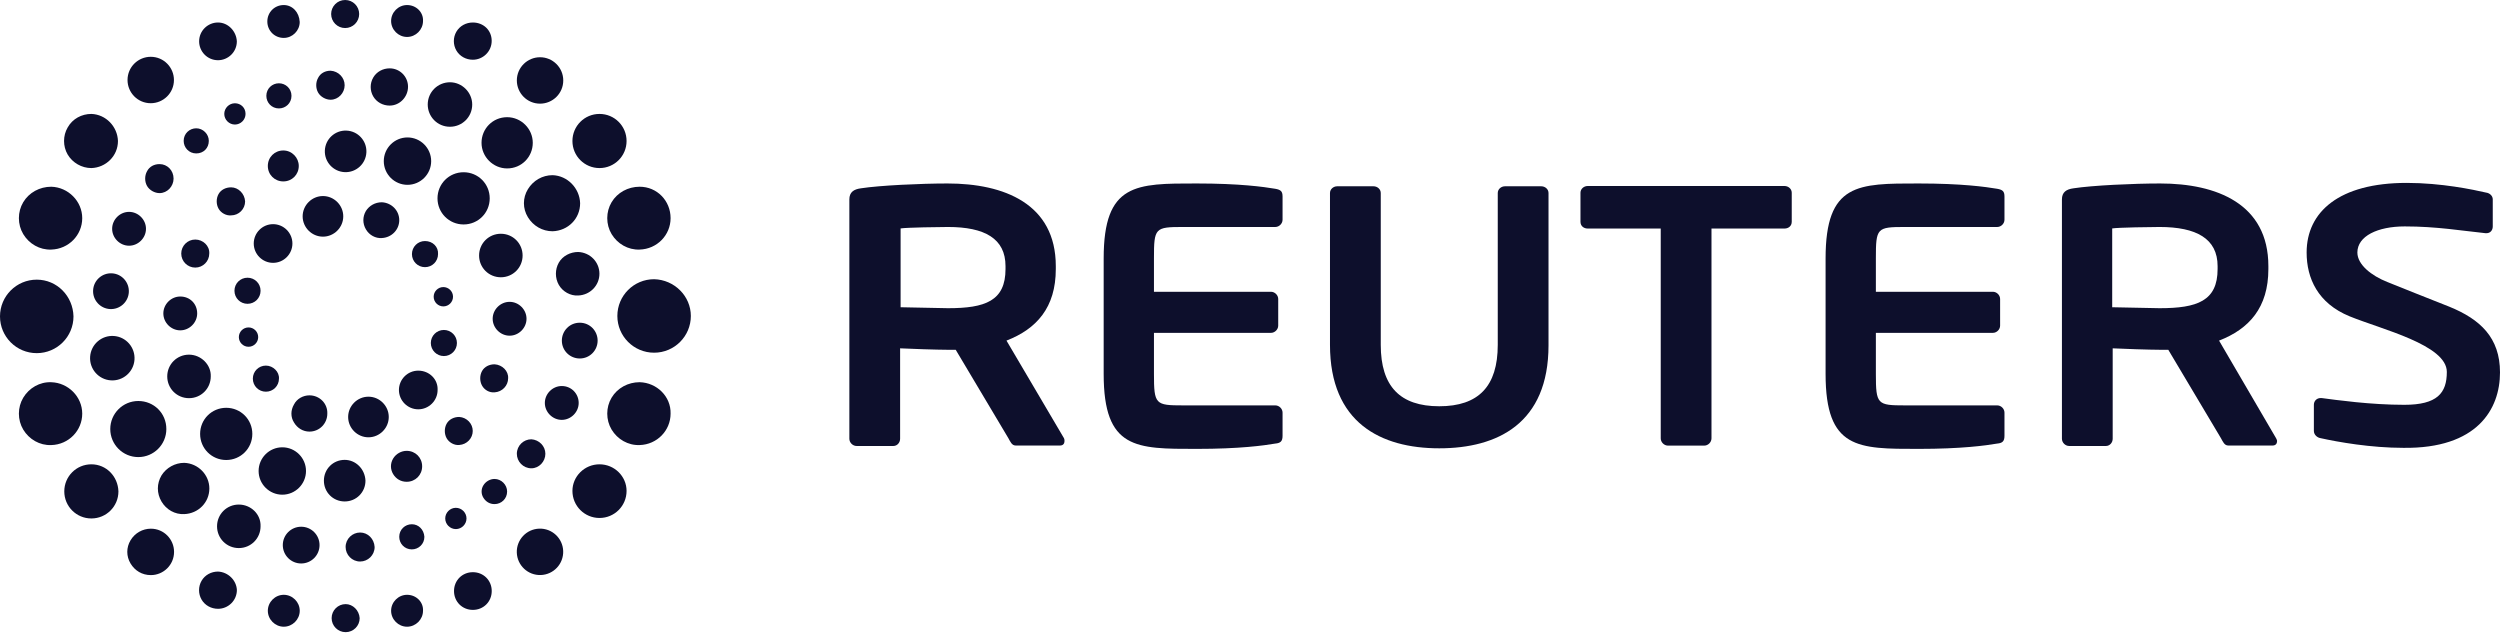
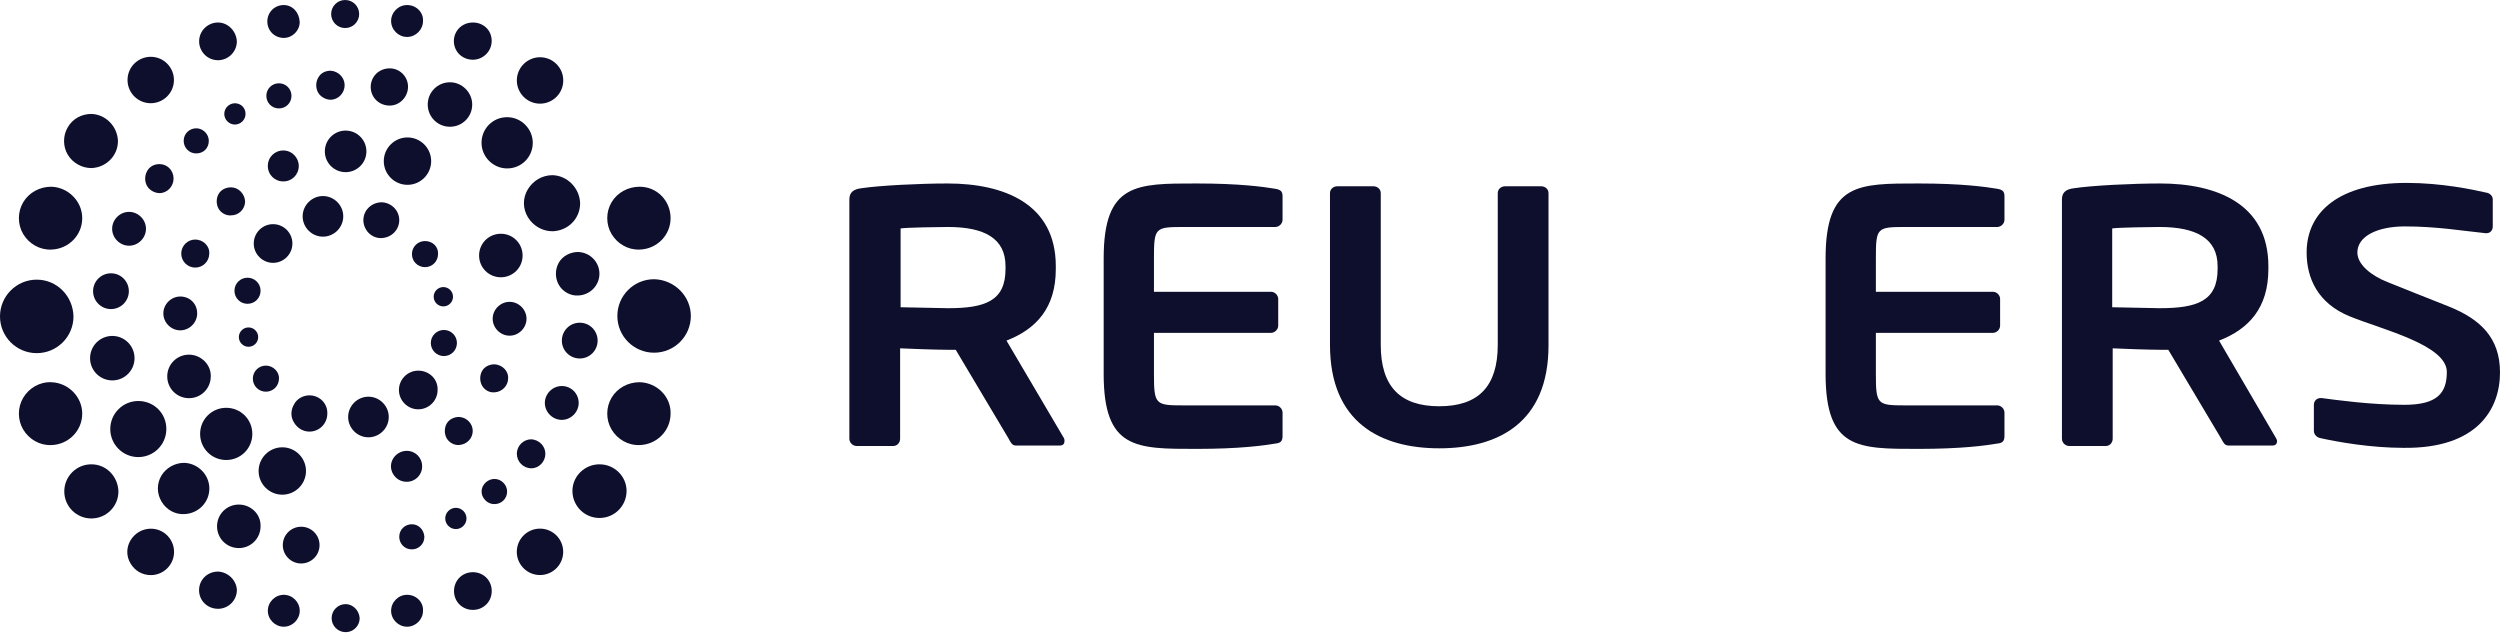
<svg xmlns="http://www.w3.org/2000/svg" width="175" height="45" viewBox="0 0 175 45" fill="none">
  <path d="M44.775 26.754C43.963 26.754 43.218 27.16 42.812 27.837C42.406 28.514 42.406 29.394 42.812 30.07C43.218 30.747 43.963 31.187 44.775 31.154C45.993 31.12 46.941 30.138 46.941 28.954C46.975 27.769 45.993 26.788 44.775 26.754Z" fill="#0D0F2C" />
  <path d="M41.965 32.502C40.916 32.502 40.07 33.348 40.07 34.363C40.07 35.412 40.916 36.258 41.965 36.258C43.014 36.258 43.86 35.412 43.86 34.363C43.86 33.348 43.014 32.502 41.965 32.502Z" fill="#0D0F2C" />
  <path d="M37.854 40.252C38.751 40.222 39.453 39.471 39.423 38.574C39.394 37.678 38.642 36.975 37.746 37.005C36.849 37.035 36.147 37.786 36.176 38.682C36.206 39.579 36.957 40.282 37.854 40.252Z" fill="#0D0F2C" />
  <path d="M33.101 40.053C32.356 40.053 31.781 40.628 31.781 41.373C31.781 42.117 32.356 42.692 33.101 42.692C33.846 42.692 34.421 42.117 34.421 41.373C34.421 40.628 33.846 40.053 33.101 40.053Z" fill="#0D0F2C" />
  <path d="M28.495 41.636C27.885 41.636 27.378 42.144 27.378 42.753C27.378 43.362 27.885 43.87 28.495 43.87C29.104 43.87 29.611 43.362 29.611 42.753C29.645 42.144 29.138 41.636 28.495 41.636Z" fill="#0D0F2C" />
  <path d="M24.195 42.288C23.654 42.288 23.214 42.728 23.214 43.27C23.214 43.811 23.654 44.251 24.195 44.251C24.737 44.251 25.177 43.811 25.177 43.27C25.143 42.728 24.703 42.288 24.195 42.288Z" fill="#0D0F2C" />
  <path d="M19.865 41.636C19.256 41.636 18.748 42.144 18.748 42.753C18.748 43.362 19.256 43.87 19.865 43.87C20.474 43.87 20.982 43.362 20.982 42.753C20.982 42.144 20.474 41.636 19.865 41.636Z" fill="#0D0F2C" />
  <path d="M15.262 40.01C14.788 40.01 14.348 40.247 14.111 40.653C13.874 41.059 13.874 41.567 14.111 41.973C14.348 42.379 14.788 42.616 15.262 42.616C15.973 42.616 16.582 42.041 16.582 41.296C16.548 40.619 15.973 40.044 15.262 40.01Z" fill="#0D0F2C" />
  <path d="M10.56 37.008C9.985 37.008 9.443 37.312 9.138 37.82C8.834 38.328 8.834 38.937 9.138 39.444C9.443 39.952 9.951 40.257 10.56 40.257C11.44 40.257 12.184 39.546 12.184 38.632C12.184 37.752 11.474 37.008 10.56 37.008Z" fill="#0D0F2C" />
  <path d="M6.395 32.502C5.346 32.502 4.5 33.348 4.5 34.397C4.5 35.446 5.346 36.292 6.395 36.292C7.444 36.292 8.29 35.446 8.29 34.397C8.256 33.348 7.444 32.502 6.395 32.502Z" fill="#0D0F2C" />
  <path d="M3.59 26.756C2.777 26.722 2.033 27.162 1.627 27.839C1.221 28.516 1.221 29.395 1.627 30.072C2.033 30.749 2.777 31.189 3.59 31.155C4.808 31.122 5.756 30.14 5.756 28.955C5.756 27.771 4.774 26.79 3.59 26.756Z" fill="#0D0F2C" />
  <path d="M2.572 19.576C1.151 19.576 0 20.727 0 22.148C0 23.57 1.151 24.72 2.572 24.72C3.993 24.72 5.144 23.57 5.144 22.148C5.11 20.727 3.993 19.576 2.572 19.576Z" fill="#0D0F2C" />
  <path d="M3.59 13.071C2.777 13.071 2.033 13.477 1.627 14.154C1.221 14.831 1.221 15.711 1.627 16.387C2.033 17.064 2.777 17.504 3.59 17.47C4.808 17.436 5.756 16.455 5.756 15.271C5.756 14.086 4.774 13.105 3.59 13.071Z" fill="#0D0F2C" />
  <path d="M6.396 7.975C5.719 7.975 5.076 8.314 4.737 8.923C4.399 9.498 4.399 10.243 4.737 10.818C5.076 11.393 5.719 11.765 6.396 11.765C7.411 11.732 8.257 10.919 8.257 9.87C8.223 8.855 7.411 8.009 6.396 7.975Z" fill="#0D0F2C" />
  <path d="M10.551 3.976C9.671 3.976 8.927 4.687 8.927 5.601C8.927 6.481 9.637 7.225 10.551 7.225C11.431 7.225 12.176 6.514 12.176 5.601C12.176 4.721 11.465 3.976 10.551 3.976Z" fill="#0D0F2C" />
  <path d="M15.259 1.575C14.549 1.575 13.939 2.15 13.939 2.895C13.939 3.606 14.515 4.215 15.259 4.215C15.97 4.215 16.579 3.639 16.579 2.895C16.545 2.184 15.97 1.575 15.259 1.575Z" fill="#0D0F2C" />
  <path d="M19.863 0.353C19.22 0.353 18.713 0.861 18.713 1.504C18.713 2.147 19.22 2.654 19.863 2.654C20.473 2.654 20.98 2.147 20.98 1.538C20.947 0.861 20.473 0.353 19.863 0.353Z" fill="#0D0F2C" />
  <path d="M24.161 0C23.619 0 23.18 0.44 23.18 0.981C23.18 1.523 23.619 1.963 24.161 1.963C24.703 1.963 25.142 1.523 25.142 0.981C25.142 0.44 24.703 0 24.161 0Z" fill="#0D0F2C" />
  <path d="M28.495 0.353C27.885 0.353 27.378 0.861 27.378 1.47C27.378 2.079 27.885 2.587 28.495 2.587C29.104 2.587 29.611 2.079 29.611 1.47C29.645 0.861 29.138 0.353 28.495 0.353Z" fill="#0D0F2C" />
  <path d="M33.098 1.575C32.624 1.575 32.184 1.812 31.947 2.218C31.71 2.624 31.71 3.132 31.947 3.538C32.184 3.944 32.624 4.181 33.098 4.181C33.808 4.181 34.418 3.606 34.418 2.861C34.418 2.117 33.842 1.575 33.098 1.575Z" fill="#0D0F2C" />
  <path d="M37.804 4.007C36.924 4.007 36.179 4.718 36.179 5.632C36.179 6.512 36.89 7.256 37.804 7.256C38.684 7.256 39.428 6.546 39.428 5.632C39.428 4.718 38.684 4.007 37.804 4.007Z" fill="#0D0F2C" />
-   <path d="M41.965 7.975C40.916 7.975 40.07 8.821 40.07 9.87C40.07 10.919 40.916 11.765 41.965 11.765C43.014 11.765 43.86 10.919 43.86 9.87C43.86 8.821 43.014 7.975 41.965 7.975Z" fill="#0D0F2C" />
  <path d="M44.775 13.071C43.963 13.071 43.218 13.477 42.812 14.154C42.406 14.831 42.406 15.711 42.812 16.387C43.218 17.064 43.963 17.504 44.775 17.47C45.993 17.436 46.941 16.455 46.941 15.271C46.941 14.052 45.993 13.071 44.775 13.071Z" fill="#0D0F2C" />
  <path d="M34.622 25.501C34.25 25.501 33.911 25.67 33.742 25.974C33.573 26.279 33.573 26.685 33.742 26.99C33.911 27.294 34.25 27.497 34.622 27.464C35.163 27.43 35.569 26.99 35.569 26.482C35.603 25.974 35.163 25.535 34.622 25.501Z" fill="#0D0F2C" />
  <path d="M32.144 29.186C31.772 29.186 31.434 29.356 31.264 29.66C31.095 29.965 31.095 30.371 31.264 30.675C31.434 30.98 31.806 31.183 32.144 31.149C32.686 31.115 33.092 30.675 33.092 30.168C33.092 29.66 32.686 29.22 32.144 29.186Z" fill="#0D0F2C" />
  <path d="M28.467 31.559C28.095 31.559 27.722 31.762 27.519 32.1C27.316 32.439 27.316 32.845 27.519 33.184C27.722 33.522 28.061 33.725 28.467 33.725C29.076 33.725 29.55 33.251 29.55 32.642C29.55 32.033 29.076 31.559 28.467 31.559Z" fill="#0D0F2C" />
-   <path d="M24.128 32.191C23.316 32.191 22.673 32.834 22.673 33.647C22.673 34.459 23.316 35.102 24.128 35.102C24.94 35.102 25.583 34.459 25.583 33.647C25.549 32.834 24.906 32.191 24.128 32.191Z" fill="#0D0F2C" />
  <path d="M19.762 31.311C18.848 31.311 18.103 32.056 18.103 32.969C18.103 33.883 18.848 34.628 19.762 34.628C20.675 34.628 21.42 33.883 21.42 32.969C21.42 32.056 20.675 31.311 19.762 31.311Z" fill="#0D0F2C" />
  <path d="M15.835 28.546C14.82 28.546 14.008 29.358 14.008 30.373C14.008 31.388 14.82 32.2 15.835 32.2C16.85 32.2 17.663 31.388 17.663 30.373C17.663 29.358 16.85 28.546 15.835 28.546Z" fill="#0D0F2C" />
  <path d="M13.23 24.826C12.384 24.826 11.707 25.503 11.707 26.349C11.707 27.195 12.384 27.872 13.23 27.872C14.076 27.872 14.753 27.195 14.753 26.349C14.787 25.537 14.076 24.826 13.23 24.826Z" fill="#0D0F2C" />
  <path d="M12.618 20.756C11.975 20.756 11.434 21.297 11.434 21.94C11.434 22.583 11.975 23.124 12.618 23.124C13.261 23.124 13.803 22.583 13.803 21.94C13.803 21.263 13.295 20.756 12.618 20.756Z" fill="#0D0F2C" />
  <path d="M13.668 16.768C13.126 16.768 12.687 17.208 12.687 17.749C12.687 18.291 13.126 18.731 13.668 18.731C14.209 18.731 14.649 18.291 14.649 17.749C14.683 17.208 14.209 16.768 13.668 16.768Z" fill="#0D0F2C" />
  <path d="M16.177 13.114C15.805 13.114 15.466 13.283 15.297 13.587C15.127 13.892 15.127 14.298 15.297 14.602C15.466 14.907 15.838 15.11 16.177 15.076C16.718 15.076 17.158 14.636 17.158 14.095C17.124 13.553 16.684 13.114 16.177 13.114Z" fill="#0D0F2C" />
  <path d="M19.831 10.533C19.222 10.533 18.748 11.007 18.748 11.616C18.748 12.225 19.222 12.699 19.831 12.699C20.44 12.699 20.914 12.225 20.914 11.616C20.914 11.04 20.44 10.533 19.831 10.533Z" fill="#0D0F2C" />
  <path d="M25.648 10.652C25.678 9.849 25.052 9.172 24.249 9.142C23.446 9.111 22.77 9.737 22.739 10.54C22.708 11.343 23.334 12.019 24.138 12.05C24.941 12.081 25.617 11.455 25.648 10.652Z" fill="#0D0F2C" />
  <path d="M28.523 9.621C27.61 9.621 26.865 10.366 26.865 11.28C26.865 12.194 27.61 12.938 28.523 12.938C29.437 12.938 30.182 12.194 30.182 11.28C30.182 10.366 29.437 9.621 28.523 9.621Z" fill="#0D0F2C" />
-   <path d="M32.452 12.057C31.437 12.057 30.625 12.869 30.625 13.884C30.625 14.899 31.437 15.712 32.452 15.712C33.468 15.712 34.28 14.899 34.28 13.884C34.28 12.869 33.468 12.057 32.452 12.057Z" fill="#0D0F2C" />
  <path d="M35.059 16.363C34.213 16.363 33.536 17.04 33.536 17.886C33.536 18.732 34.213 19.409 35.059 19.409C35.905 19.409 36.582 18.732 36.582 17.886C36.582 17.04 35.905 16.363 35.059 16.363Z" fill="#0D0F2C" />
  <path d="M31.072 24.924C31.576 24.924 31.985 24.515 31.985 24.01C31.985 23.506 31.576 23.097 31.072 23.097C30.567 23.097 30.158 23.506 30.158 24.01C30.158 24.515 30.567 24.924 31.072 24.924Z" fill="#0D0F2C" />
  <path d="M29.278 25.945C28.534 25.945 27.925 26.554 27.925 27.299C27.925 28.043 28.534 28.652 29.278 28.652C30.023 28.652 30.632 28.043 30.632 27.299C30.666 26.554 30.057 25.945 29.278 25.945Z" fill="#0D0F2C" />
  <path d="M25.791 27.768C25.013 27.768 24.37 28.411 24.37 29.189C24.37 29.968 25.013 30.611 25.791 30.611C26.57 30.611 27.213 29.968 27.213 29.189C27.213 28.411 26.57 27.768 25.791 27.768Z" fill="#0D0F2C" />
  <path d="M21.66 27.674C21.22 27.674 20.78 27.911 20.577 28.317C20.34 28.723 20.34 29.197 20.577 29.569C20.814 29.975 21.22 30.212 21.66 30.212C22.371 30.212 22.912 29.637 22.912 28.96C22.946 28.249 22.371 27.674 21.66 27.674Z" fill="#0D0F2C" />
  <path d="M18.613 25.592C18.105 25.592 17.699 25.998 17.699 26.506C17.699 27.013 18.105 27.419 18.613 27.419C19.12 27.419 19.527 27.013 19.527 26.506C19.561 26.032 19.12 25.592 18.613 25.592Z" fill="#0D0F2C" />
  <path d="M17.397 22.92C17.024 22.92 16.72 23.225 16.72 23.597C16.72 23.969 17.024 24.274 17.397 24.274C17.769 24.274 18.073 23.969 18.073 23.597C18.073 23.225 17.769 22.92 17.397 22.92Z" fill="#0D0F2C" />
  <path d="M17.326 19.44C16.818 19.44 16.412 19.846 16.412 20.353C16.412 20.861 16.818 21.267 17.326 21.267C17.833 21.267 18.24 20.861 18.24 20.353C18.24 19.846 17.833 19.44 17.326 19.44Z" fill="#0D0F2C" />
  <path d="M19.115 15.691C18.371 15.691 17.762 16.3 17.762 17.045C17.762 17.789 18.371 18.399 19.115 18.399C19.86 18.399 20.469 17.789 20.469 17.045C20.469 16.3 19.86 15.691 19.115 15.691Z" fill="#0D0F2C" />
  <path d="M22.607 13.723C21.829 13.723 21.185 14.366 21.185 15.144C21.185 15.923 21.829 16.566 22.607 16.566C23.385 16.566 24.028 15.923 24.028 15.144C24.028 14.366 23.385 13.723 22.607 13.723Z" fill="#0D0F2C" />
  <path d="M26.73 14.159C26.256 14.159 25.85 14.396 25.613 14.768C25.376 15.174 25.376 15.648 25.613 16.054C25.85 16.46 26.29 16.697 26.73 16.663C27.407 16.629 27.948 16.088 27.948 15.411C27.948 14.734 27.407 14.193 26.73 14.159Z" fill="#0D0F2C" />
  <path d="M29.75 16.873C29.242 16.873 28.836 17.279 28.836 17.787C28.836 18.295 29.242 18.701 29.75 18.701C30.257 18.701 30.663 18.295 30.663 17.787C30.697 17.279 30.291 16.873 29.75 16.873Z" fill="#0D0F2C" />
  <path d="M31.034 20.095C30.662 20.095 30.357 20.399 30.357 20.771C30.357 21.144 30.662 21.448 31.034 21.448C31.406 21.448 31.711 21.144 31.711 20.771C31.711 20.399 31.406 20.095 31.034 20.095Z" fill="#0D0F2C" />
  <path d="M35.672 21.129C35.029 21.129 34.487 21.67 34.487 22.313C34.487 22.956 35.029 23.498 35.672 23.498C36.315 23.498 36.856 22.956 36.856 22.313C36.856 21.67 36.315 21.129 35.672 21.129Z" fill="#0D0F2C" />
  <path d="M40.582 22.59C39.871 22.59 39.33 23.165 39.33 23.842C39.33 24.553 39.905 25.094 40.582 25.094C41.293 25.094 41.834 24.519 41.834 23.842C41.834 23.165 41.293 22.59 40.582 22.59Z" fill="#0D0F2C" />
  <path d="M39.323 27.022C38.68 27.022 38.139 27.563 38.139 28.206C38.139 28.849 38.68 29.391 39.323 29.391C39.966 29.391 40.508 28.849 40.508 28.206C40.508 27.563 40 27.022 39.323 27.022Z" fill="#0D0F2C" />
  <path d="M37.195 30.75C36.653 30.75 36.179 31.19 36.179 31.765C36.179 32.307 36.62 32.781 37.195 32.781C37.736 32.781 38.176 32.307 38.176 31.765C38.176 31.224 37.736 30.784 37.195 30.75Z" fill="#0D0F2C" />
  <path d="M34.618 33.527C34.313 33.527 34.009 33.696 33.84 33.967C33.67 34.238 33.67 34.576 33.84 34.847C34.009 35.118 34.28 35.287 34.618 35.287C35.092 35.287 35.498 34.915 35.498 34.407C35.498 33.933 35.092 33.527 34.618 33.527Z" fill="#0D0F2C" />
  <path d="M31.91 35.547C31.504 35.547 31.166 35.885 31.166 36.291C31.166 36.697 31.504 37.036 31.91 37.036C32.316 37.036 32.655 36.697 32.655 36.291C32.655 35.885 32.316 35.547 31.91 35.547Z" fill="#0D0F2C" />
  <path d="M28.827 36.697C28.353 36.697 27.947 37.07 27.947 37.577C27.947 38.051 28.319 38.457 28.827 38.457C29.301 38.457 29.707 38.085 29.707 37.577C29.673 37.07 29.301 36.697 28.827 36.697Z" fill="#0D0F2C" />
-   <path d="M25.209 37.276C24.667 37.276 24.193 37.715 24.193 38.291C24.193 38.832 24.633 39.306 25.209 39.306C25.75 39.306 26.224 38.866 26.224 38.291C26.19 37.715 25.75 37.276 25.209 37.276Z" fill="#0D0F2C" />
  <path d="M21.082 36.871C20.371 36.871 19.796 37.446 19.796 38.157C19.796 38.868 20.371 39.443 21.082 39.443C21.793 39.443 22.368 38.868 22.368 38.157C22.368 37.446 21.793 36.871 21.082 36.871Z" fill="#0D0F2C" />
  <path d="M16.716 35.319C15.87 35.319 15.193 35.996 15.193 36.842C15.193 37.688 15.87 38.365 16.716 38.365C17.562 38.365 18.239 37.688 18.239 36.842C18.273 35.996 17.562 35.319 16.716 35.319Z" fill="#0D0F2C" />
  <path d="M12.895 32.399C12.252 32.399 11.643 32.738 11.305 33.279C10.966 33.855 10.966 34.531 11.305 35.107C11.643 35.682 12.252 36.02 12.895 35.987C13.877 35.953 14.655 35.174 14.655 34.193C14.655 33.245 13.877 32.433 12.895 32.399Z" fill="#0D0F2C" />
  <path d="M9.681 28.07C8.599 28.07 7.719 28.95 7.719 30.033C7.719 31.116 8.599 31.996 9.681 31.996C10.764 31.996 11.644 31.116 11.644 30.033C11.644 28.916 10.764 28.07 9.681 28.07Z" fill="#0D0F2C" />
  <path d="M9.414 25.183C9.475 24.325 8.829 23.58 7.972 23.519C7.114 23.458 6.37 24.104 6.309 24.962C6.248 25.819 6.893 26.564 7.751 26.625C8.609 26.686 9.353 26.04 9.414 25.183Z" fill="#0D0F2C" />
  <path d="M9.018 20.453C9.056 19.762 8.528 19.171 7.837 19.133C7.147 19.095 6.556 19.623 6.518 20.314C6.479 21.005 7.008 21.595 7.699 21.634C8.389 21.672 8.98 21.143 9.018 20.453Z" fill="#0D0F2C" />
  <path d="M9.034 14.831C8.391 14.831 7.85 15.372 7.85 16.015C7.85 16.658 8.391 17.2 9.034 17.2C9.677 17.2 10.219 16.658 10.219 16.015C10.219 15.372 9.677 14.831 9.034 14.831Z" fill="#0D0F2C" />
  <path d="M11.169 11.487C10.797 11.487 10.458 11.656 10.289 11.995C10.12 12.299 10.12 12.706 10.289 13.01C10.458 13.315 10.831 13.518 11.169 13.518C11.71 13.518 12.15 13.044 12.15 12.502C12.15 11.927 11.71 11.487 11.169 11.487Z" fill="#0D0F2C" />
  <path d="M13.737 8.981C13.264 8.981 12.857 9.353 12.857 9.86C12.857 10.334 13.23 10.74 13.737 10.74C14.245 10.74 14.617 10.368 14.617 9.86C14.617 9.387 14.211 8.981 13.737 8.981Z" fill="#0D0F2C" />
  <path d="M16.444 7.229C16.038 7.229 15.699 7.567 15.699 7.974C15.699 8.38 16.038 8.718 16.444 8.718C16.85 8.718 17.188 8.38 17.188 7.974C17.188 7.534 16.85 7.229 16.444 7.229Z" fill="#0D0F2C" />
  <path d="M19.524 5.83C19.05 5.83 18.644 6.203 18.644 6.71C18.644 7.184 19.017 7.59 19.524 7.59C19.998 7.59 20.404 7.218 20.404 6.71C20.404 6.203 19.998 5.83 19.524 5.83Z" fill="#0D0F2C" />
  <path d="M23.143 4.95C22.771 4.95 22.433 5.119 22.264 5.458C22.094 5.763 22.094 6.169 22.264 6.473C22.433 6.778 22.805 6.981 23.143 6.981C23.685 6.981 24.125 6.507 24.125 5.966C24.125 5.424 23.685 4.984 23.143 4.95Z" fill="#0D0F2C" />
  <path d="M27.276 4.785C26.802 4.785 26.363 5.022 26.126 5.428C25.889 5.834 25.889 6.342 26.126 6.748C26.363 7.154 26.802 7.391 27.276 7.391C27.987 7.391 28.562 6.782 28.562 6.071C28.562 5.36 27.987 4.785 27.276 4.785Z" fill="#0D0F2C" />
  <path d="M31.498 5.759C30.652 5.759 29.941 6.436 29.941 7.316C29.941 8.162 30.618 8.873 31.498 8.873C32.344 8.873 33.055 8.196 33.055 7.316C33.055 6.47 32.344 5.759 31.498 5.759Z" fill="#0D0F2C" />
  <path d="M35.5 8.203C34.485 8.203 33.707 9.015 33.707 9.997C33.707 10.978 34.519 11.79 35.5 11.79C36.516 11.79 37.294 10.978 37.294 9.997C37.294 9.015 36.482 8.203 35.5 8.203Z" fill="#0D0F2C" />
  <path d="M38.68 12.262C37.969 12.262 37.326 12.634 36.954 13.243C36.581 13.852 36.581 14.597 36.954 15.206C37.326 15.815 37.969 16.188 38.68 16.188C39.763 16.154 40.609 15.308 40.609 14.225C40.575 13.176 39.729 12.296 38.68 12.262Z" fill="#0D0F2C" />
  <path d="M40.471 17.639C39.929 17.639 39.388 17.91 39.117 18.384C38.846 18.858 38.846 19.467 39.117 19.941C39.388 20.415 39.929 20.719 40.471 20.685C41.317 20.651 41.96 19.974 41.96 19.162C41.96 18.35 41.317 17.673 40.471 17.639Z" fill="#0D0F2C" />
  <path d="M48.359 22.117C48.359 23.538 47.208 24.689 45.787 24.689C44.365 24.689 43.215 23.538 43.215 22.117C43.215 20.696 44.365 19.545 45.787 19.545C47.208 19.579 48.359 20.729 48.359 22.117Z" fill="#0D0F2C" />
  <path d="M175 26.069C175 23.633 173.613 22.347 171.448 21.467C169.755 20.79 168.266 20.215 167.115 19.741C165.998 19.301 165.016 18.522 165.016 17.676C165.016 16.526 166.438 15.849 168.334 15.849C170.567 15.849 172.327 16.153 173.985 16.323H174.054C174.323 16.323 174.493 16.12 174.493 15.849V13.954C174.493 13.717 174.29 13.514 174.019 13.48C173.139 13.277 170.905 12.803 168.468 12.803C163.732 12.803 161.464 14.834 161.464 17.676C161.464 19.47 162.241 21.23 164.475 22.143C166.71 23.057 171.278 24.14 171.278 26.035C171.278 27.524 170.6 28.337 168.299 28.337C165.931 28.337 163.527 27.998 162.512 27.863H162.445C162.174 27.863 161.971 28.066 161.971 28.337V30.164C161.971 30.435 162.208 30.638 162.445 30.672C163.663 30.943 165.964 31.349 168.232 31.349C173.411 31.416 175 28.641 175 26.069Z" fill="#0D0F2C" />
-   <path d="M124.915 15.998H119.804V30.685C119.804 30.956 119.568 31.193 119.297 31.193H116.759C116.488 31.193 116.251 30.956 116.251 30.685V15.998H111.141C110.87 15.998 110.633 15.828 110.633 15.524V13.493C110.633 13.223 110.87 13.02 111.141 13.02H124.915C125.185 13.02 125.422 13.223 125.422 13.493V15.524C125.422 15.828 125.185 15.998 124.915 15.998Z" fill="#0D0F2C" />
  <path d="M108.396 24.174V13.513C108.396 13.242 108.159 13.04 107.888 13.04H105.35C105.079 13.04 104.843 13.242 104.843 13.513V24.14C104.843 27.05 103.489 28.438 100.748 28.438C98.006 28.438 96.653 27.05 96.653 24.14V13.513C96.653 13.242 96.416 13.04 96.145 13.04H93.607C93.336 13.04 93.099 13.242 93.099 13.513V24.14C93.099 29.588 96.653 31.382 100.748 31.382C104.843 31.382 108.396 29.622 108.396 24.174Z" fill="#0D0F2C" />
  <path d="M131.311 23.3H139.5C139.772 23.3 140.008 23.063 140.008 22.793V20.931C140.008 20.66 139.772 20.424 139.5 20.424H131.311V18.088C131.311 15.956 131.379 15.889 133.342 15.889H139.805C140.076 15.889 140.313 15.652 140.313 15.381V13.757C140.313 13.384 140.177 13.283 139.805 13.215C138.993 13.08 137.335 12.843 134.289 12.843C130.059 12.843 127.791 12.809 127.791 18.088V26.177C127.791 31.456 130.059 31.422 134.289 31.422C137.335 31.422 138.993 31.186 139.805 31.05C140.177 31.016 140.313 30.881 140.313 30.509V28.884C140.313 28.613 140.076 28.377 139.805 28.377H133.342C131.412 28.377 131.311 28.309 131.311 26.177V23.3Z" fill="#0D0F2C" />
  <path d="M80.777 23.3H88.967C89.237 23.3 89.475 23.063 89.475 22.793V20.931C89.475 20.66 89.237 20.424 88.967 20.424H80.777V18.088C80.777 15.956 80.845 15.889 82.808 15.889H89.271C89.542 15.889 89.779 15.652 89.779 15.381V13.757C89.779 13.384 89.644 13.283 89.271 13.215C88.459 13.08 86.801 12.843 83.755 12.843C79.525 12.843 77.257 12.809 77.257 18.088V26.177C77.257 31.456 79.525 31.422 83.755 31.422C86.801 31.422 88.459 31.186 89.271 31.05C89.644 31.016 89.779 30.881 89.779 30.509V28.884C89.779 28.613 89.542 28.377 89.271 28.377H82.808C80.878 28.377 80.777 28.309 80.777 26.177V23.3Z" fill="#0D0F2C" />
  <path d="M159.327 30.678L155.334 23.842C157.432 23.029 158.786 21.54 158.786 18.833V18.63C158.786 14.264 155.165 12.843 151.205 12.843C149.343 12.843 146.467 12.978 145.147 13.181C144.64 13.249 144.335 13.452 144.335 13.96V30.712C144.335 30.982 144.571 31.219 144.843 31.219H147.414C147.685 31.219 147.888 30.982 147.888 30.712V24.383C148.464 24.417 150.527 24.485 151.205 24.485H151.78L155.469 30.678C155.604 30.915 155.706 31.186 155.977 31.186H159.09C159.293 31.186 159.395 31.05 159.395 30.881C159.395 30.813 159.36 30.745 159.327 30.678ZM155.232 18.833C155.232 21.067 153.81 21.574 151.17 21.574C150.731 21.574 148.261 21.507 147.854 21.507V15.99C148.294 15.922 150.629 15.889 151.17 15.889C153.743 15.889 155.232 16.701 155.232 18.63V18.833Z" fill="#0D0F2C" />
  <path d="M74.481 30.678L70.454 23.842C72.552 23.029 73.906 21.54 73.906 18.833V18.63C73.906 14.264 70.284 12.843 66.325 12.843C64.463 12.843 61.587 12.978 60.267 13.181C59.759 13.249 59.455 13.452 59.455 13.96V30.712C59.455 30.982 59.692 31.219 59.962 31.219H62.534C62.805 31.219 63.008 30.982 63.008 30.712V24.383C63.584 24.417 65.648 24.485 66.325 24.485H66.9L70.589 30.678C70.724 30.915 70.826 31.186 71.097 31.186H74.21C74.413 31.186 74.515 31.05 74.515 30.881C74.515 30.813 74.515 30.745 74.481 30.678ZM70.386 18.833C70.386 21.067 68.965 21.574 66.359 21.574C65.919 21.574 63.448 21.507 63.042 21.507V15.99C63.482 15.922 65.817 15.889 66.359 15.889C68.931 15.889 70.386 16.701 70.386 18.63V18.833Z" fill="#0D0F2C" />
</svg>